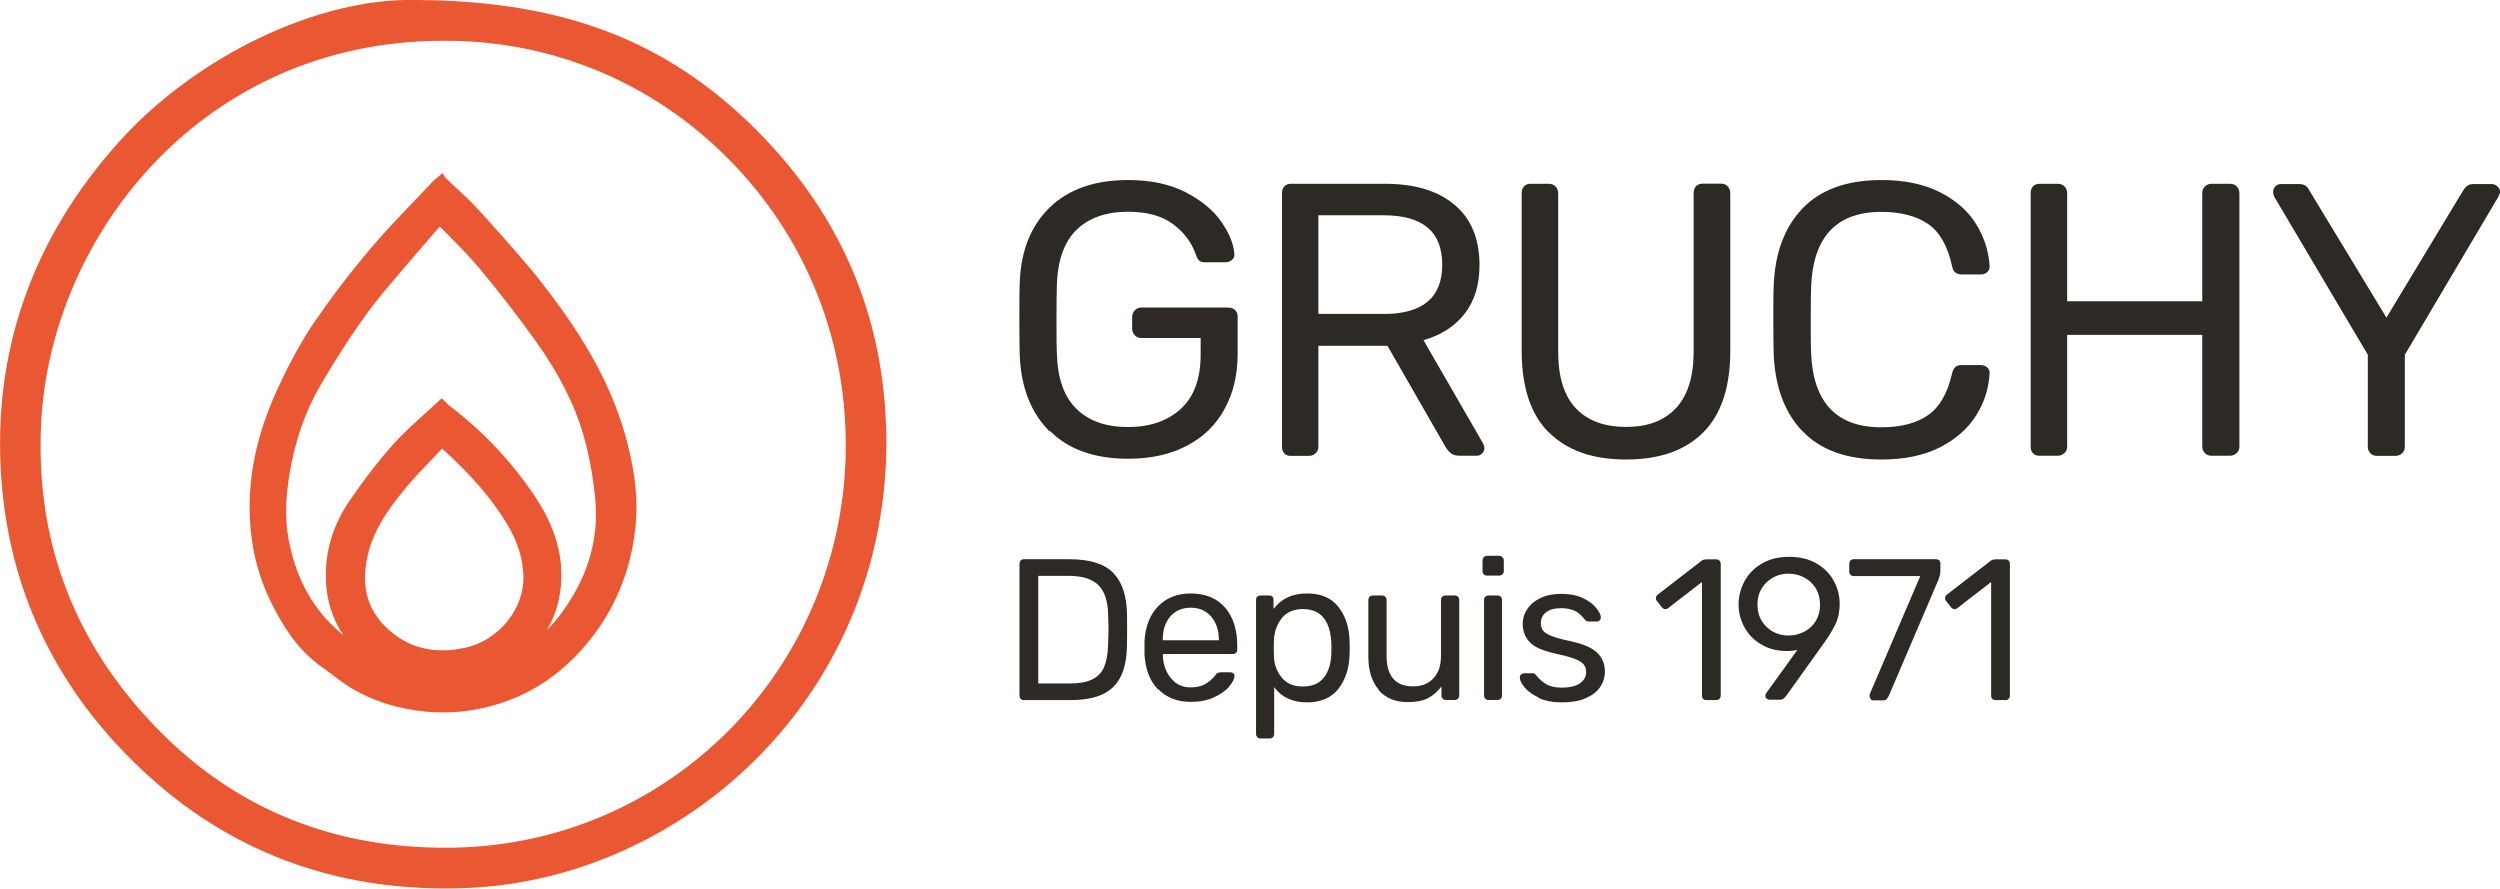
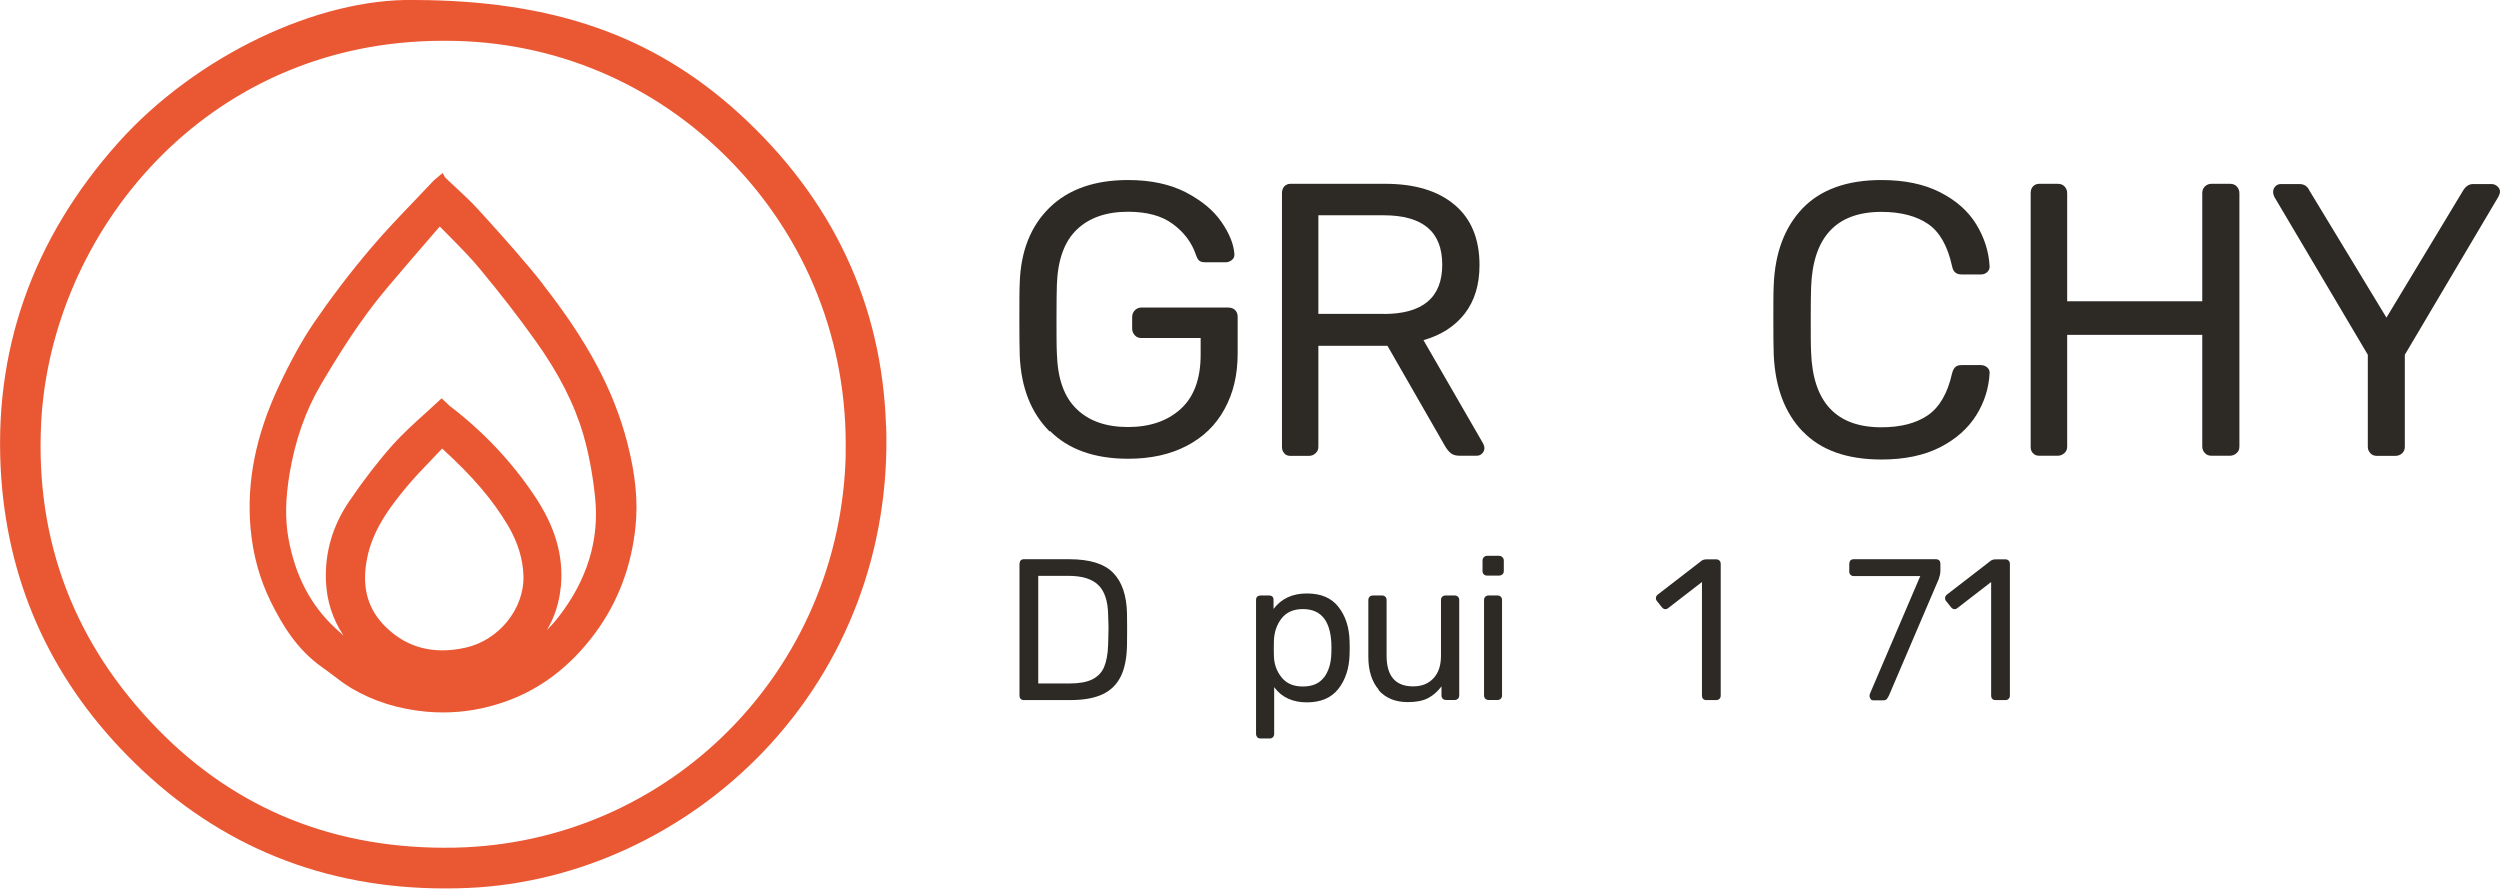
<svg xmlns="http://www.w3.org/2000/svg" id="Calque_2" viewBox="0 0 198.58 70.58">
  <defs>
    <style>.cls-1{fill:#ea5733;}.cls-2{fill:#2d2a26;}</style>
  </defs>
  <g id="Calque_1-2">
    <g id="Calque_1-2">
      <path class="cls-1" d="M70.38,33.84c-.32-9.71-4.26-18.07-11.7-24.85C51.87,2.81,43.92.03,32.91,0c-7.7-.15-17.35,4.47-23.47,11.28C2.54,18.98-.6,27.95.1,37.95c.62,8.78,4.19,16.4,10.61,22.66,6.76,6.62,15.04,9.96,24.63,9.96.62,0,1.24-.01,1.87-.04,8.67-.38,17.2-4.32,23.42-10.82,6.62-6.92,10.08-16.11,9.76-25.87ZM67.18,36.02c-.37,17.23-14.02,30.98-31.08,31.31-9.37.18-17.28-2.98-23.55-9.39-6.64-6.78-9.76-14.97-9.28-24.35.76-14.94,12.9-30.35,31.92-30.35h.09s.09,0,.14,0c8.53,0,16.52,3.36,22.53,9.47,6.14,6.24,9.41,14.52,9.22,23.31Z" />
      <path class="cls-1" d="M43.14,22.59c-1.39-1.77-2.92-3.47-4.4-5.12l-.72-.79c-.58-.64-1.21-1.23-1.83-1.8-.27-.25-.55-.51-.82-.77l-.21-.37-.5.42c-.09.07-.16.13-.22.19-.5.53-1,1.06-1.5,1.58-1.16,1.21-2.36,2.46-3.47,3.77-1.69,1.99-3.21,4-4.55,5.96-.96,1.42-1.87,3.08-2.8,5.07-1.81,3.88-2.54,7.55-2.22,11.21.18,2.08.72,4.06,1.62,5.88.88,1.77,2.05,3.77,4.08,5.19.29.2.56.41.84.62.47.36.96.73,1.48,1.04,1.77,1.04,3.71,1.65,5.94,1.86.45.04.9.06,1.35.06,1.63,0,3.25-.28,4.84-.83,2.82-.97,5.24-2.8,7.2-5.44,1.83-2.47,2.91-5.33,3.23-8.5.21-2.01,0-4.14-.66-6.68-1.07-4.13-3.14-8.01-6.71-12.57ZM29.08,44.81c.33-2.29,1.51-4.08,3.17-6.08.65-.78,1.35-1.51,2.09-2.28.26-.27.52-.54.78-.82,2.42,2.2,4.05,4.11,5.25,6.15.77,1.31,1.17,2.65,1.21,3.97.07,2.61-1.96,5.12-4.62,5.7-2.52.56-4.66,0-6.34-1.67-1.34-1.32-1.84-2.95-1.54-4.98ZM44.55,46.62c.23-2.49-.45-4.82-2.16-7.34-1.81-2.68-4.05-5.04-6.65-7.02-.05-.04-.1-.09-.16-.15-.06-.06-.13-.13-.24-.23l-.26-.24-.26.24c-.35.33-.71.65-1.07.98-.87.78-1.76,1.59-2.56,2.48-1.18,1.33-2.31,2.8-3.46,4.49-1.31,1.93-1.93,4.05-1.84,6.3.06,1.6.53,3.06,1.4,4.36-.22-.19-.44-.39-.66-.6-1.96-1.82-3.18-4.16-3.72-7.13-.27-1.51-.24-3.14.09-5.13.44-2.63,1.26-4.99,2.46-7.03,1.42-2.41,3.16-5.22,5.26-7.7,1.11-1.32,2.24-2.63,3.39-3.96l.82-.95c.29.3.59.6.88.89.82.83,1.6,1.62,2.3,2.47,1.63,1.96,3.06,3.81,4.39,5.67,1.88,2.62,3.13,5.08,3.84,7.52.44,1.54.75,3.21.93,4.97.35,3.35-.62,6.53-2.87,9.45-.3.39-.62.75-.96,1.09.62-1.04.98-2.17,1.1-3.42Z" />
      <path class="cls-2" d="M83.38,34.28c-1.48-1.48-2.27-3.48-2.38-6.02-.02-.62-.03-1.59-.03-2.9s0-2.31.03-2.9c.08-2.51.87-4.5,2.36-5.96s3.57-2.2,6.25-2.2c1.8,0,3.33.33,4.59.98,1.26.66,2.2,1.44,2.83,2.36s.97,1.76,1.02,2.55v.06c0,.16-.07.31-.21.41-.14.11-.29.17-.45.17h-1.72c-.18,0-.32-.05-.42-.13s-.18-.24-.26-.47c-.33-.97-.94-1.78-1.82-2.43-.88-.66-2.08-.98-3.57-.98-1.72,0-3.08.47-4.07,1.42s-1.51,2.41-1.58,4.37c-.02.59-.03,1.51-.03,2.74s0,2.12.03,2.74c.06,2,.58,3.46,1.58,4.41.98.95,2.34,1.42,4.07,1.42s3.14-.48,4.19-1.44,1.58-2.39,1.58-4.31v-1.32h-4.72c-.21,0-.38-.07-.51-.22-.14-.15-.21-.32-.21-.53v-.92c0-.21.07-.38.21-.53.14-.14.31-.22.51-.22h6.91c.23,0,.41.07.54.19.14.14.21.32.21.54v2.93c0,1.67-.34,3.13-1.04,4.4-.69,1.27-1.69,2.24-3,2.92-1.31.69-2.87,1.03-4.66,1.03-2.67,0-4.75-.74-6.22-2.22v.05Z" />
      <path class="cls-2" d="M102.01,36c-.13-.14-.18-.3-.18-.51V15.35c0-.23.06-.41.18-.54s.29-.21.49-.21h7.53c2.34,0,4.18.55,5.5,1.66,1.32,1.1,1.99,2.7,1.99,4.8,0,1.56-.39,2.84-1.18,3.86-.78,1-1.87,1.7-3.27,2.1l4.75,8.23c.06.13.09.24.09.34,0,.16-.06.31-.18.43s-.26.18-.43.18h-1.36c-.31,0-.55-.07-.72-.22-.17-.14-.33-.35-.48-.62l-4.53-7.89h-5.49v8.02c0,.21-.07.38-.22.51-.15.14-.32.21-.53.21h-1.48c-.21,0-.37-.07-.49-.21v-.02ZM109.9,24.94c3.11,0,4.66-1.3,4.66-3.92s-1.55-3.92-4.66-3.92h-5.18v7.83h5.18Z" />
-       <path class="cls-2" d="M123.03,34.36c-1.44-1.43-2.16-3.6-2.16-6.49v-12.52c0-.23.06-.41.18-.54s.29-.21.49-.21h1.48c.23,0,.41.07.54.21s.21.31.21.54v12.58c0,2.01.47,3.52,1.4,4.5s2.26,1.48,4,1.48,3.03-.5,3.96-1.5,1.4-2.49,1.4-4.49v-12.58c0-.23.06-.41.18-.54s.3-.21.53-.21h1.48c.21,0,.38.07.51.21s.21.31.21.54v12.52c0,2.9-.72,5.06-2.15,6.49-1.43,1.43-3.47,2.15-6.12,2.15s-4.69-.71-6.13-2.15h-.02Z" />
      <path class="cls-2" d="M143.19,34.27c-1.43-1.48-2.19-3.53-2.3-6.12-.02-.56-.03-1.46-.03-2.72s0-2.2.03-2.77c.1-2.59.87-4.62,2.3-6.12,1.43-1.48,3.51-2.24,6.25-2.24,1.83,0,3.38.32,4.66.97s2.24,1.5,2.88,2.55,1,2.17,1.06,3.36c0,.18-.07.33-.21.45s-.3.17-.48.17h-1.54c-.21,0-.37-.05-.49-.15-.13-.1-.22-.27-.27-.53-.35-1.59-.98-2.7-1.9-3.33s-2.16-.96-3.71-.96c-3.57,0-5.44,2-5.58,5.98-.02.56-.03,1.4-.03,2.56s0,2.02.03,2.62c.14,3.96,2,5.95,5.58,5.95,1.54,0,2.77-.32,3.7-.96.92-.64,1.56-1.74,1.91-3.3.06-.25.15-.42.27-.53s.29-.15.49-.15h1.54c.18,0,.34.06.48.17.14.11.21.26.21.45-.06,1.19-.41,2.32-1.06,3.36s-1.61,1.9-2.88,2.55c-1.28.65-2.83.97-4.66.97-2.73,0-4.82-.74-6.25-2.24v.02Z" />
      <path class="cls-2" d="M161.48,36c-.13-.14-.18-.3-.18-.51V15.35c0-.23.06-.41.18-.54s.29-.21.49-.21h1.48c.23,0,.41.07.54.21s.21.31.21.54v8.58h10.73v-8.58c0-.23.07-.41.21-.54s.31-.21.51-.21h1.48c.23,0,.41.07.54.21s.21.31.21.54v20.13c0,.21-.07.38-.22.51s-.32.21-.53.21h-1.48c-.21,0-.38-.07-.51-.21s-.21-.3-.21-.51v-8.88h-10.73v8.88c0,.21-.07.38-.22.51s-.32.21-.53.21h-1.48c-.21,0-.37-.07-.49-.21h0Z" />
      <path class="cls-2" d="M188.29,36c-.14-.14-.21-.3-.21-.51v-7.31l-7.43-12.55c-.06-.13-.09-.25-.09-.4,0-.16.06-.31.18-.43.13-.13.26-.18.43-.18h1.48c.37,0,.64.17.8.53l6.11,10.08,6.08-10.08c.21-.35.47-.53.8-.53h1.48c.16,0,.31.06.45.18s.21.26.21.43c0,.1-.05.24-.13.4l-7.43,12.55v7.31c0,.21-.07.38-.21.51s-.31.21-.54.21h-1.48c-.21,0-.38-.07-.51-.21h.01Z" />
      <path class="cls-2" d="M81.07,55.51c-.07-.07-.09-.16-.09-.26v-10.44c0-.11.03-.21.09-.29.07-.07.15-.1.25-.1h3.61c1.61,0,2.77.35,3.48,1.07.71.72,1.08,1.8,1.11,3.25,0,.31.01.72.01,1.24s0,.95-.01,1.27c-.02,1.02-.18,1.84-.49,2.47s-.78,1.11-1.43,1.42-1.52.47-2.59.47h-3.69c-.1,0-.19-.03-.25-.1ZM84.95,54.29c.74,0,1.34-.1,1.78-.31s.77-.54.96-.97c.19-.45.31-1.04.33-1.8.02-.64.03-1.04.03-1.2,0-.17,0-.56-.03-1.19-.02-1.06-.27-1.85-.77-2.34s-1.28-.74-2.39-.74h-2.39v8.55h2.47Z" />
-       <path class="cls-2" d="M91.98,54.76c-.65-.67-1-1.6-1.07-2.77v-1.07c.07-1.15.42-2.07,1.07-2.75s1.52-1.03,2.6-1.03c1.18,0,2.08.38,2.73,1.12.64.74.97,1.76.97,3.04v.29c0,.1-.03.19-.1.26s-.16.1-.26.1h-5.55v.15c.03.7.24,1.28.64,1.77s.91.73,1.56.73c.5,0,.91-.1,1.22-.3s.55-.4.71-.62c.09-.13.17-.21.23-.23.06-.02.15-.05.27-.05h.71c.09,0,.18.02.25.08s.1.13.1.21c0,.24-.15.51-.43.85s-.7.62-1.22.86-1.13.35-1.82.35c-1.08,0-1.95-.34-2.6-1.02v.03ZM96.82,50.86v-.05c0-.74-.21-1.35-.61-1.83-.41-.47-.95-.71-1.63-.71s-1.23.24-1.63.71-.59,1.07-.59,1.83v.05s4.47,0,4.47,0Z" />
      <path class="cls-2" d="M99.87,58.55c-.07-.07-.1-.16-.1-.27v-10.62c0-.11.03-.21.1-.27s.16-.09.26-.09h.67c.11,0,.21.03.27.09.07.07.09.16.09.27v.71c.62-.82,1.5-1.23,2.64-1.23s1.95.35,2.51,1.06.86,1.61.89,2.71c0,.11.01.3.01.55s0,.42-.01.55c-.03,1.08-.33,1.99-.89,2.71-.56.71-1.39,1.07-2.51,1.07s-2-.4-2.59-1.21v3.72c0,.1-.03.19-.1.26-.07.07-.16.1-.26.1h-.72c-.1,0-.19-.03-.26-.09h0ZM105.18,53.8c.35-.48.55-1.11.57-1.88,0-.1.01-.26.01-.47,0-2.04-.75-3.07-2.27-3.07-.74,0-1.31.25-1.69.74s-.58,1.07-.61,1.75c0,.11-.01.32-.01.63s0,.5.01.63c.02.65.23,1.21.62,1.69.39.48.95.71,1.67.71.77,0,1.32-.24,1.68-.72h.02Z" />
      <path class="cls-2" d="M109.52,54.79c-.56-.65-.83-1.53-.83-2.62v-4.51c0-.1.03-.19.1-.26s.16-.1.26-.1h.73c.1,0,.19.03.26.1.07.07.1.16.1.26v4.43c0,1.62.71,2.43,2.11,2.43.69,0,1.22-.22,1.62-.65.4-.43.59-1.03.59-1.78v-4.43c0-.1.03-.19.1-.26s.16-.1.26-.1h.73c.1,0,.19.03.26.1s.1.16.1.26v7.58c0,.1-.03.19-.1.26s-.16.1-.26.1h-.69c-.1,0-.19-.03-.26-.1s-.1-.16-.1-.26v-.72c-.31.41-.67.73-1.08.94s-.95.31-1.59.31c-1.02,0-1.79-.33-2.35-.98h.02Z" />
      <path class="cls-2" d="M117.86,45.62c-.07-.07-.1-.16-.1-.26v-.83c0-.1.03-.19.1-.27.07-.07.16-.11.26-.11h.95c.1,0,.19.03.27.11s.11.17.11.27v.83c0,.1-.03.19-.11.26s-.17.1-.27.1h-.95c-.1,0-.19-.03-.26-.1ZM117.98,55.5c-.07-.07-.1-.16-.1-.26v-7.58c0-.1.03-.19.1-.26s.16-.1.26-.1h.71c.1,0,.19.03.26.1s.1.16.1.26v7.58c0,.1-.03.19-.1.26s-.16.1-.26.1h-.71c-.1,0-.19-.03-.26-.1Z" />
-       <path class="cls-2" d="M122.22,55.41c-.5-.24-.88-.51-1.13-.82-.24-.31-.37-.56-.37-.77,0-.1.03-.19.11-.25.08-.06.15-.09.24-.09h.67c.07,0,.11,0,.15.03.03.02.09.07.15.15.24.3.53.54.82.71.31.17.71.25,1.22.25.57,0,1.04-.1,1.38-.32s.53-.53.53-.92c0-.26-.08-.48-.23-.64-.15-.16-.4-.31-.74-.43-.34-.13-.86-.26-1.54-.41-.92-.21-1.59-.49-1.96-.88s-.57-.88-.57-1.48c0-.39.11-.78.35-1.14.24-.37.58-.66,1.05-.89.47-.23,1.02-.34,1.66-.34.67,0,1.24.11,1.71.33.48.23.83.48,1.07.79.24.3.37.55.37.75,0,.09-.03.17-.1.24-.07.07-.15.09-.25.09h-.61c-.15,0-.25-.06-.32-.17-.18-.21-.33-.37-.46-.47-.13-.11-.3-.21-.54-.29s-.53-.13-.88-.13c-.53,0-.92.11-1.2.33s-.41.51-.41.87c0,.23.06.41.17.57.11.16.34.3.67.43.33.14.82.27,1.47.41,1.02.22,1.72.51,2.15.91.42.4.63.9.63,1.52,0,.46-.14.88-.39,1.24-.26.38-.65.66-1.16.88s-1.13.32-1.85.32-1.36-.11-1.86-.35v-.03Z" />
      <path class="cls-2" d="M135.28,55.51c-.07-.07-.09-.16-.09-.26v-9.02l-2.68,2.07c-.08.07-.16.09-.24.09-.09,0-.18-.06-.27-.16l-.39-.49c-.06-.07-.08-.15-.08-.23,0-.11.06-.22.16-.29l3.47-2.68c.11-.08.25-.11.41-.11h.75c.1,0,.19.03.26.1s.1.16.1.26v10.46c0,.1-.03.19-.1.26s-.16.1-.26.1h-.79c-.1,0-.19-.03-.25-.1h0Z" />
-       <path class="cls-2" d="M140.32,55.51c-.06-.07-.09-.15-.09-.25,0-.08.02-.15.07-.21l2.47-3.43c-.25.07-.56.09-.89.09-.77,0-1.44-.19-2.01-.54-.57-.34-1.02-.8-1.31-1.36-.31-.56-.46-1.16-.46-1.8s.15-1.24.46-1.83c.31-.57.75-1.04,1.36-1.4s1.32-.55,2.18-.55,1.59.17,2.19.53c.61.35,1.06.81,1.37,1.38s.47,1.18.47,1.83c0,.58-.1,1.11-.31,1.55-.21.45-.48.91-.82,1.39l-3.11,4.35c-.08.09-.15.17-.22.23s-.17.09-.3.09h-.8c-.09,0-.17-.03-.23-.1l-.02.02ZM143.33,50.17c.39-.21.69-.49.91-.86s.33-.79.33-1.27-.11-.92-.33-1.29c-.23-.38-.53-.66-.91-.87-.39-.21-.81-.31-1.27-.31s-.86.1-1.23.31-.67.49-.9.87c-.23.38-.33.8-.33,1.29s.11.9.33,1.27c.23.37.53.65.89.86.38.21.79.31,1.24.31s.88-.1,1.27-.31Z" />
      <path class="cls-2" d="M148.59,55.51c-.06-.07-.09-.15-.09-.25l.03-.15,4-9.35h-5.28c-.1,0-.19-.03-.26-.1s-.1-.16-.1-.26v-.59c0-.11.03-.21.09-.29.07-.07.15-.1.27-.1h6.52c.11,0,.21.03.27.1.07.07.09.16.09.29v.55c0,.19-.05.4-.13.63l-3.95,9.24c-.06.11-.11.22-.17.29s-.16.11-.27.11h-.8c-.09,0-.17-.03-.23-.1h0Z" />
      <path class="cls-2" d="M158.25,55.51c-.07-.07-.09-.16-.09-.26v-9.02l-2.68,2.07c-.08.07-.16.09-.24.09-.09,0-.18-.06-.27-.16l-.39-.49c-.06-.07-.08-.15-.08-.23,0-.11.06-.22.16-.29l3.47-2.68c.11-.08.25-.11.41-.11h.75c.1,0,.19.03.26.1s.1.16.1.26v10.46c0,.1-.03.19-.1.26s-.16.1-.26.1h-.79c-.1,0-.19-.03-.25-.1h0Z" />
    </g>
  </g>
</svg>